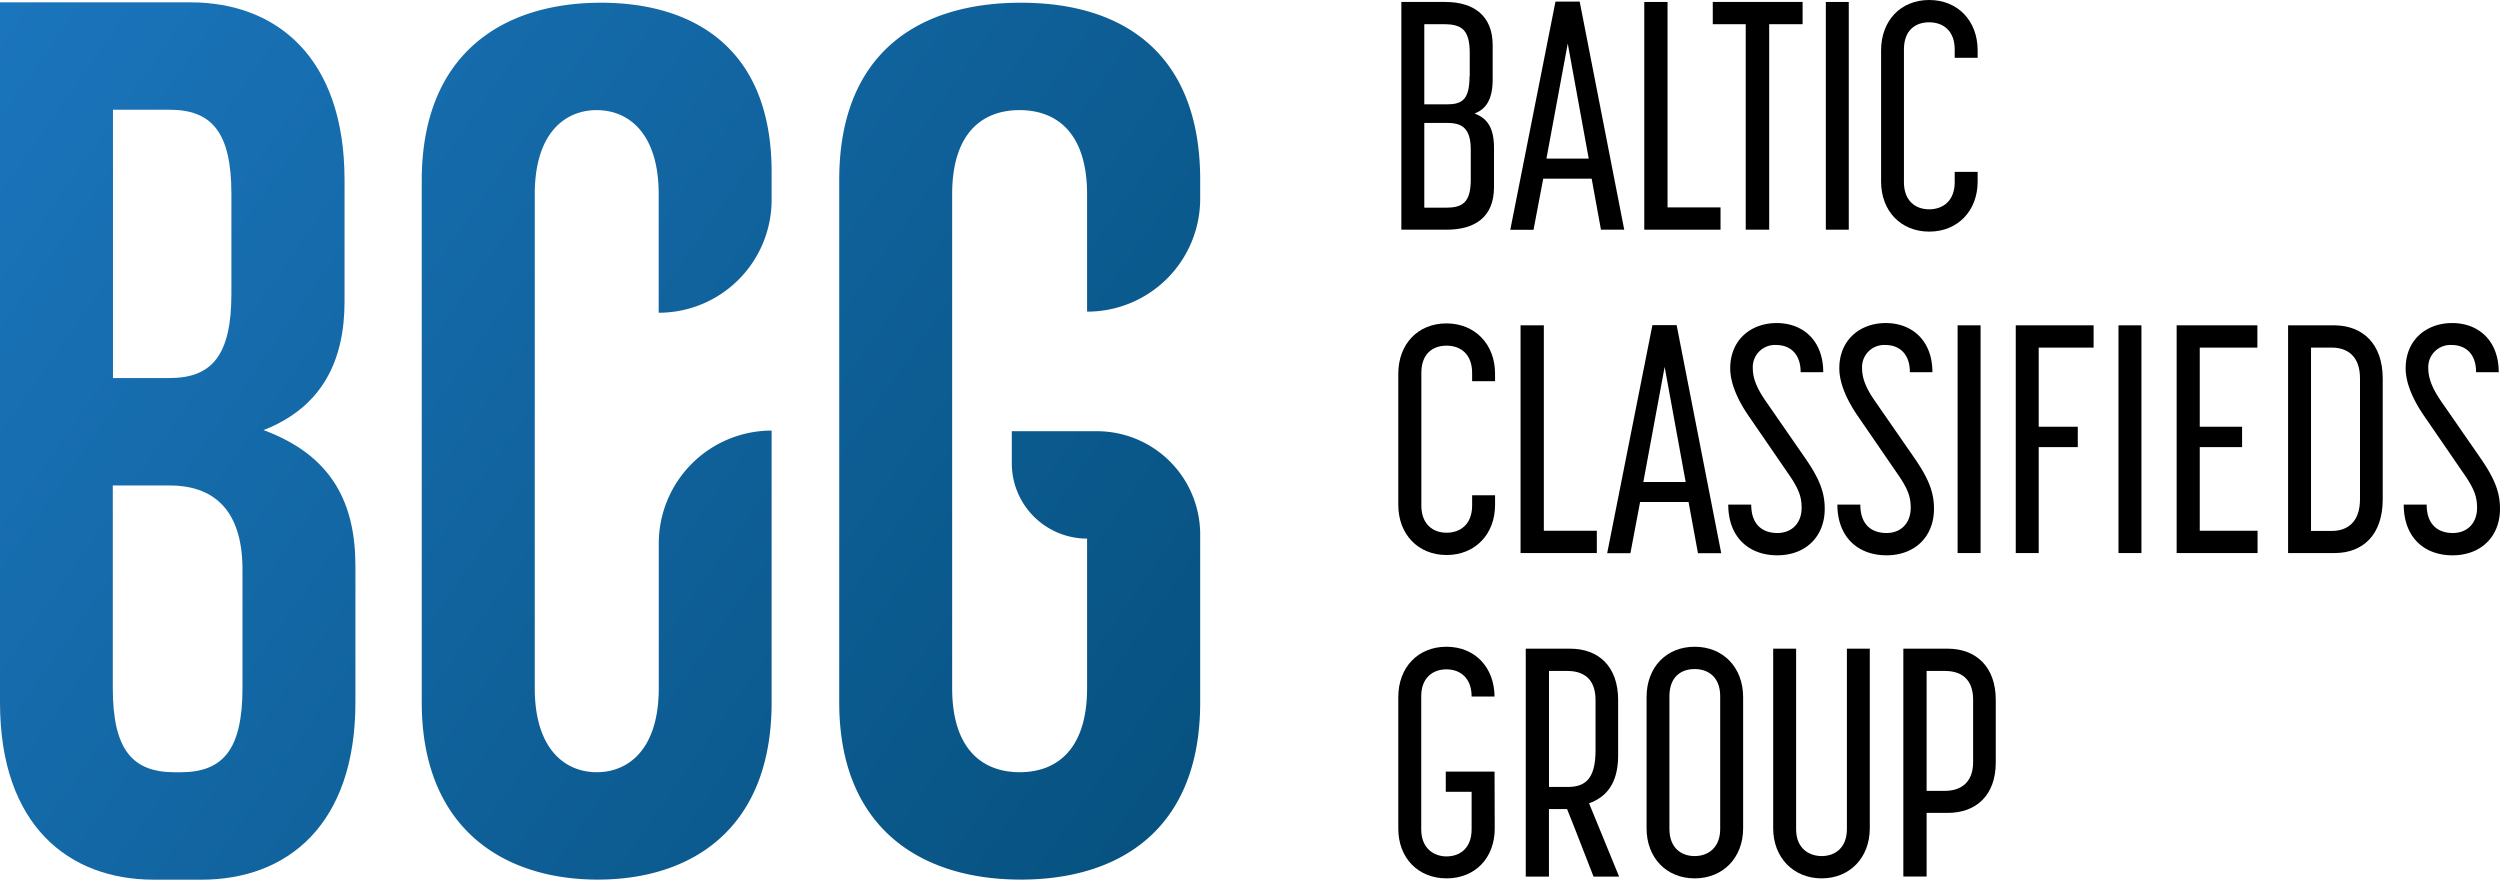
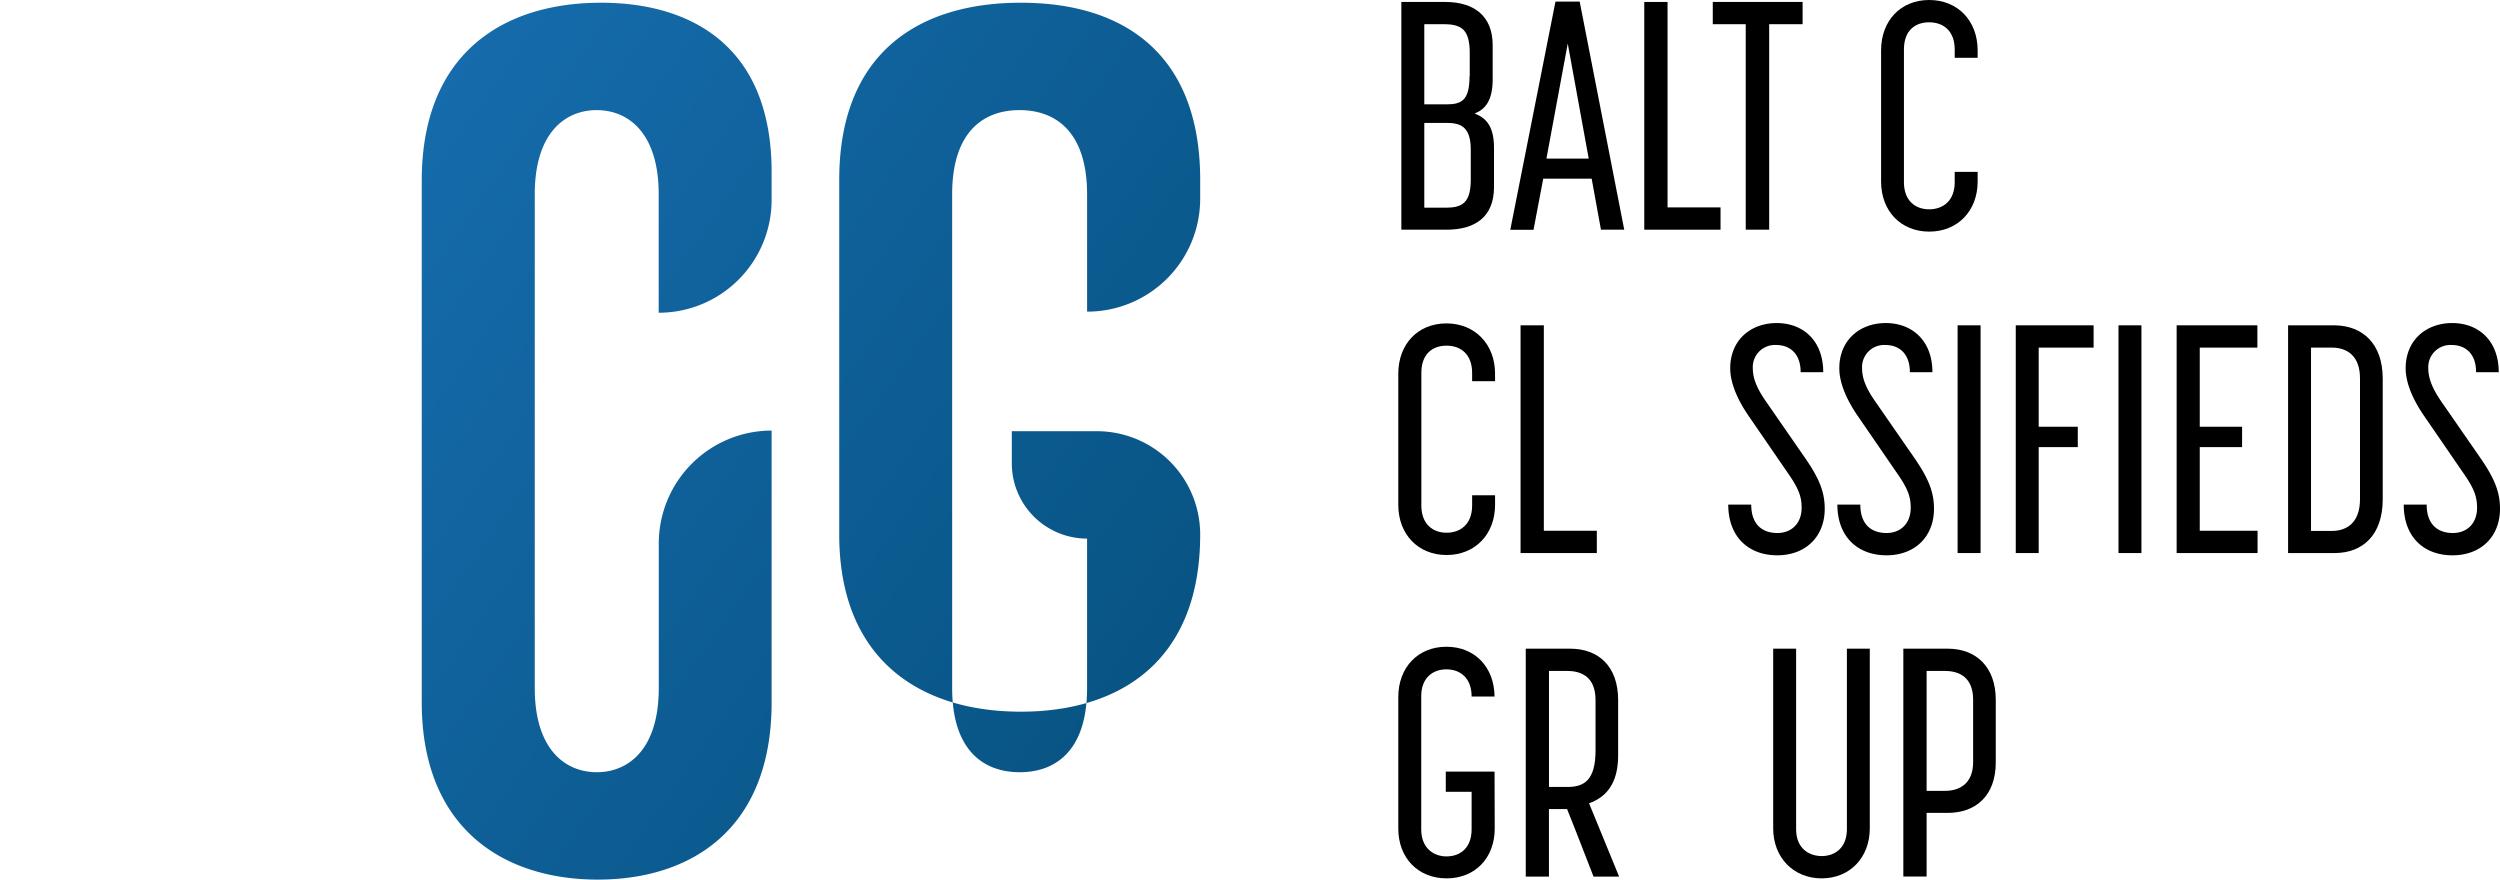
<svg xmlns="http://www.w3.org/2000/svg" xmlns:xlink="http://www.w3.org/1999/xlink" viewBox="0 0 586.43 206.35">
  <defs>
    <style>.cls-1{fill:url(#linear-gradient);}.cls-2{fill:url(#linear-gradient-2);}.cls-3{fill:url(#linear-gradient-3);}</style>
    <linearGradient id="linear-gradient" x1="-0.87" y1="4.42" x2="276.38" y2="198.42" gradientUnits="userSpaceOnUse">
      <stop offset="0" stop-color="#1b75bc" />
      <stop offset="1" stop-color="#06517f" />
    </linearGradient>
    <linearGradient id="linear-gradient-2" x1="-33.82" y1="51.52" x2="243.43" y2="245.52" xlink:href="#linear-gradient" />
    <linearGradient id="linear-gradient-3" x1="31.61" y1="-41.99" x2="308.86" y2="152.01" xlink:href="#linear-gradient" />
  </defs>
  <title>BCG_logo_ok</title>
  <g id="Layer_2" data-name="Layer 2">
    <g id="Layer_3" data-name="Layer 3">
      <path class="cls-1" d="M181,164.77c0,29.87-19,41.56-40.77,41.56-22.34,0-41.3-12.21-41.3-41.56V42.19C99,12.84,117.65.64,141,.64c20.77,0,40,9.86,40,39.73v6.49a26.49,26.49,0,0,1-26.49,26.5h0V45.57c0-14.55-7.27-19.74-14.54-19.74S125.44,31,125.44,45.57V161.4c0,14.54,7.27,19.74,14.55,19.74s14.54-5.2,14.54-19.74V127.48A26.49,26.49,0,0,1,181,101h0Z" />
-       <path class="cls-2" d="M61.82,100.89c14-5.46,19-16.63,19-30.13V42.1C80.78,13.27,64.67.55,44.67.55H0V164.79c0,28.83,16.11,41.56,36.11,41.56H47.27c20,0,36.1-12.73,36.1-41.56v-32C83.37,118,77.92,106.86,61.82,100.89ZM26.5,25.74H39.74c9.87,0,14.54,5.19,14.54,19.74V68.94c0,14.54-4.67,19.74-14.54,19.74H26.5ZM56.88,161.41c0,14.55-4.67,19.74-14.54,19.74H41c-9.87,0-14.54-5.19-14.54-19.74V113.87H39.74c9.87,0,17.14,5.19,17.14,19.74Z" />
-       <path class="cls-3" d="M255,126.34h0a17.66,17.66,0,0,1-17.66-17.66v-7.53H257.3a24.23,24.23,0,0,1,24.23,24.23v39.39c0,29.87-19,41.56-42.07,41.56-23.64,0-42.6-12.21-42.6-41.56V42.19C196.86,12.84,215,.64,239.46.64c24.67,0,42.07,12.46,42.07,41.55v4.42A26.49,26.49,0,0,1,255,73.1h0V45.57c0-14.55-7.27-19.74-15.84-19.74S223.35,31,223.35,45.57V161.4c0,14.54,7.28,19.74,15.85,19.74S255,175.94,255,161.4Z" />
+       <path class="cls-3" d="M255,126.34h0a17.66,17.66,0,0,1-17.66-17.66v-7.53H257.3a24.23,24.23,0,0,1,24.23,24.23c0,29.87-19,41.56-42.07,41.56-23.64,0-42.6-12.21-42.6-41.56V42.19C196.86,12.84,215,.64,239.46.64c24.67,0,42.07,12.46,42.07,41.55v4.42A26.49,26.49,0,0,1,255,73.1h0V45.57c0-14.55-7.27-19.74-15.84-19.74S223.35,31,223.35,45.57V161.4c0,14.54,7.28,19.74,15.85,19.74S255,175.94,255,161.4Z" />
      <path d="M339,.46c6.67,0,11.14,3.18,11.14,10.15v8c0,4.62-1.51,7-4.24,8,2.88,1.14,4.55,3.18,4.55,8.11v9.16c0,7.05-4.47,10-11.14,10H328.72V.46Zm5.76,17.42V12.5c0-5.38-1.74-6.82-6-6.82H334.1v18.8h5.23C342.89,24.48,344.71,23.49,344.71,17.88ZM345,42.13v-7c0-5-2-6.29-5.46-6.29H334.1V48.72h5C343,48.72,345,47.59,345,42.13Z" />
      <path d="M373.36,41.91H362l-2.28,12h-5.45L364.87.38h5.68L381,53.88h-5.46Zm-.69-4.7-4.92-27-5,27Z" />
      <path d="M385.7,53.88V.46h5.46V48.65h12.43v5.23Z" />
      <path d="M415,5.68v48.2H409.5V5.68h-7.73V.46h21.07V5.68Z" />
-       <path d="M428.29,53.88V.46h5.38V53.88Z" />
      <path d="M458.52,11.59c0-4.32-2.65-6.36-6-6.36s-5.91,2-5.91,6.36V42.74c0,4.32,2.65,6.36,5.91,6.36s6-2,6-6.36V40.31h5.38v2.28c0,6.89-4.69,11.74-11.36,11.74s-11.29-4.85-11.29-11.74V11.82c0-7,4.62-11.82,11.29-11.82S463.9,4.85,463.9,11.82v1.74h-5.38Z" />
      <path d="M345.32,87.45c0-4.32-2.65-6.37-6-6.37s-5.91,2-5.91,6.37v31.14c0,4.32,2.65,6.37,5.91,6.37s6-2,6-6.37v-2.42h5.38v2.27c0,6.9-4.7,11.75-11.37,11.75S328,125.34,328,118.44V87.68c0-7,4.63-11.82,11.29-11.82S350.7,80.7,350.7,87.68v1.74h-5.38Z" />
      <path d="M356.68,129.73V76.31h5.46V124.5h12.43v5.23Z" />
-       <path d="M396.09,117.76H384.72l-2.27,12H377l10.61-53.5h5.68l10.46,53.5h-5.46Zm-.68-4.7-4.93-27-5,27Z" />
      <path d="M427.68,87.3h-5.3c0-4.55-2.73-6.37-5.69-6.37a5.19,5.19,0,0,0-5.53,5.46c0,2.5,1.07,4.85,3,7.65l9.39,13.57c3.34,4.85,4.48,8,4.48,11.74,0,6.52-4.48,10.91-11.14,10.91S405.4,126,405.4,118.37h5.39c0,4.85,2.8,6.66,6.13,6.66s5.69-2.27,5.69-5.91c0-2.42-.54-4.32-3.19-8.1L410.1,97.45c-2.72-4-4.24-7.8-4.24-11.06,0-6.59,4.77-10.61,10.91-10.61S427.68,79.87,427.68,87.3Z" />
      <path d="M453.29,87.3H448c0-4.55-2.73-6.37-5.68-6.37a5.19,5.19,0,0,0-5.53,5.46c0,2.5,1.06,4.85,3,7.65l9.4,13.57c3.33,4.85,4.47,8,4.47,11.74,0,6.52-4.47,10.91-11.14,10.91S431,126,431,118.37h5.38c0,4.85,2.8,6.66,6.14,6.66s5.68-2.27,5.68-5.91c0-2.42-.53-4.32-3.19-8.1l-9.32-13.57c-2.72-4-4.24-7.8-4.24-11.06,0-6.59,4.78-10.61,10.91-10.61S453.29,79.87,453.29,87.3Z" />
      <path d="M459.2,129.73V76.31h5.39v53.42Z" />
      <path d="M478.22,81.54V100.1h9.17v4.78h-9.17v24.85h-5.38V76.31H491.1v5.23Z" />
      <path d="M496.94,129.73V76.31h5.38v53.42Z" />
      <path d="M516,81.54V100.1h9.93v4.78H516V124.5h13.56v5.23H510.58V76.31h18.94v5.23Z" />
      <path d="M558.92,88.81v28.34c0,8.26-4.62,12.58-11.29,12.58H536.72V76.31h10.91C554.3,76.39,558.92,80.7,558.92,88.81ZM547,81.54H542.1v43H547c3.56,0,6.59-2,6.59-7.43V88.81C553.62,83.51,550.59,81.54,547,81.54Z" />
      <path d="M586.13,87.3h-5.31c0-4.55-2.72-6.37-5.68-6.37a5.19,5.19,0,0,0-5.53,5.46c0,2.5,1.06,4.85,2.95,7.65l9.4,13.57c3.33,4.85,4.47,8,4.47,11.74,0,6.52-4.47,10.91-11.14,10.91s-11.44-4.24-11.44-11.89h5.38c0,4.85,2.8,6.66,6.14,6.66s5.68-2.27,5.68-5.91c0-2.42-.53-4.32-3.18-8.1l-9.32-13.57c-2.73-4-4.25-7.8-4.25-11.06,0-6.59,4.78-10.61,10.92-10.61S586.13,79.87,586.13,87.3Z" />
      <path d="M350.62,194.37c0,6.9-4.62,11.67-11.29,11.67S328,201.27,328,194.37V163.53c0-7,4.63-11.82,11.29-11.82s11.22,4.77,11.29,11.67h-5.38c0-4.32-2.65-6.37-5.91-6.37s-5.91,2.05-5.91,6.29v31.22c0,4.63,3.11,6.37,5.91,6.37,3.26,0,5.91-2,5.91-6.37v-8.79h-6.06V181h11.44Z" />
      <path d="M357.9,152.16h10.38c6.67,0,11.29,4.1,11.29,12.05v13c0,6.59-2.8,9.78-6.82,11.22l7.05,17.2h-6c-2.05-5.23-4.09-10.61-6.21-15.84h-4.25v15.84H357.9Zm5.45,32.44h4.32c3.87,0,6.6-1.52,6.6-8.57V164.21c0-5.15-3-6.82-6.6-6.82h-4.32Z" />
-       <path d="M386.24,194.3V163.53c0-7,4.62-11.82,11.29-11.82s11.36,4.85,11.36,11.82V194.3c0,6.89-4.7,11.74-11.36,11.74S386.24,201.19,386.24,194.3Zm17.27.15V163.3c0-4.32-2.65-6.36-6-6.36s-5.91,2-5.91,6.36v31.15c0,4.32,2.65,6.36,5.91,6.36S403.51,198.77,403.51,194.45Z" />
      <path d="M438.6,152.16V194.3c0,6.89-4.7,11.74-11.29,11.74s-11.37-4.85-11.37-11.74V152.16h5.38v42.36c0,4.63,3.18,6.29,6,6.29,3.18,0,5.91-2,5.91-6.29V152.16Z" />
      <path d="M446.47,152.16h10.39c6.67,0,11.29,4.25,11.29,12v14.7c0,7.73-4.62,11.82-11.29,11.82h-4.93v14.93h-5.46Zm5.46,33.35h4.32c3.56,0,6.59-1.82,6.59-6.75V164.14c0-5-2.95-6.75-6.59-6.75h-4.32Z" />
    </g>
  </g>
</svg>